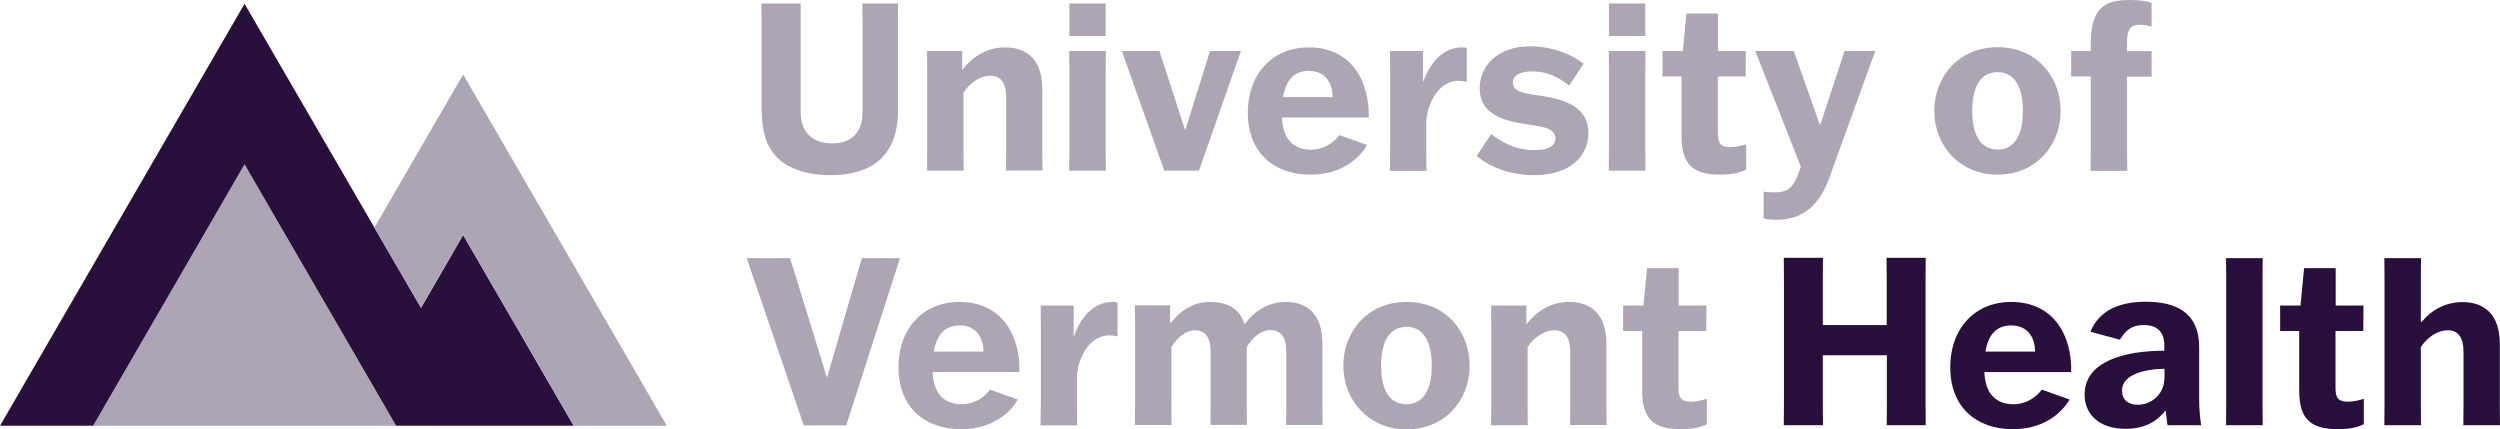
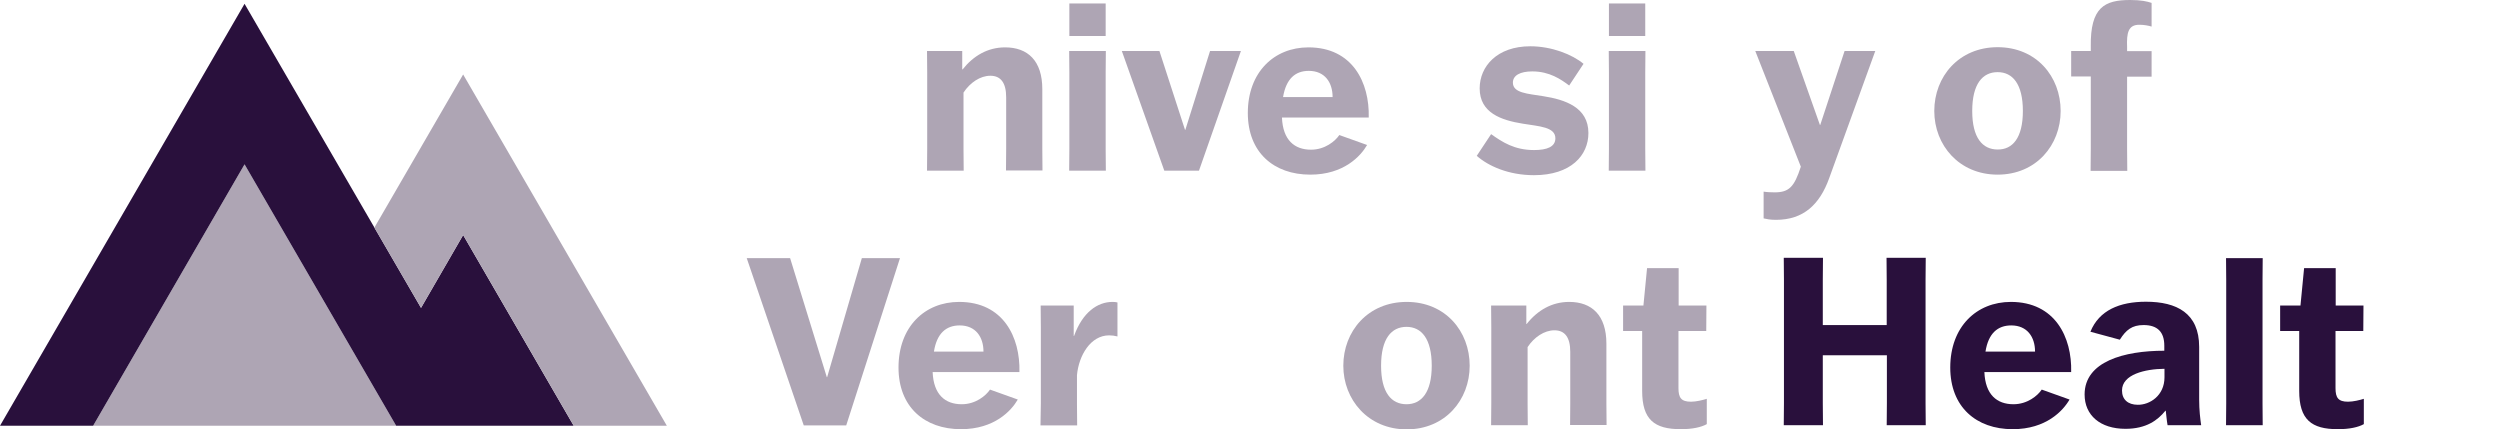
<svg xmlns="http://www.w3.org/2000/svg" width="233" height="40" viewBox="0 0 233 40" fill="none">
  <g clip-path="url(#clip0_819_242)">
    <path d="M8.68 39.68H36.921L22.792 15.316L8.68 39.68Z" fill="#AEA5B4" />
    <path d="M0 39.68H8.68L22.792 15.316L36.921 39.68H45.602H53.47L43.165 21.904L39.239 28.694L22.792 0.354L0 39.68Z" fill="#29103C" />
    <path d="M34.891 21.213L39.239 28.694L43.165 21.904L47.395 29.2L53.47 39.68H62.15L43.165 6.942L34.891 21.213Z" fill="#AEA5B4" />
-     <path d="M74.621 2.376V10.345C74.621 11.239 74.807 11.98 75.349 12.553C75.839 13.058 76.567 13.361 77.548 13.361C78.513 13.361 79.223 13.058 79.663 12.603C80.205 12.03 80.391 11.255 80.391 10.379V2.376L80.374 0.32H83.707L83.691 2.376V10.329C83.691 11.963 83.335 13.53 82.185 14.709C81.152 15.754 79.511 16.327 77.413 16.327C75.196 16.327 73.47 15.72 72.438 14.693C71.203 13.446 70.983 11.794 70.983 9.84V2.376L70.966 0.32H74.621V2.376Z" fill="#AEA5B4" />
    <path d="M93.758 15.906L93.775 13.884V9.065C93.775 7.717 93.268 7.06 92.303 7.06C91.356 7.06 90.408 7.7 89.799 8.627V13.884L89.816 15.906H86.398L86.415 13.884V6.773L86.398 4.752H89.68V6.47H89.714C90.73 5.19 92.066 4.415 93.674 4.415C95.789 4.415 97.143 5.661 97.143 8.307V13.867L97.159 15.889H93.758V15.906Z" fill="#AEA5B4" />
    <path d="M99.647 15.906L99.664 13.884V6.773L99.647 4.752H103.065L103.048 6.773V13.884L103.065 15.906H99.647ZM99.664 3.353V0.32H103.048V3.353H99.664Z" fill="#AEA5B4" />
    <path d="M104.554 4.751H108.057L110.442 12.098H110.476L112.777 4.751H115.654L111.745 15.906H108.513L104.554 4.751Z" fill="#AEA5B4" />
    <path d="M127.414 13.513C126.822 14.541 125.248 16.276 122.118 16.276C118.717 16.276 116.297 14.204 116.297 10.531C116.297 6.723 118.751 4.415 121.949 4.415C126.06 4.415 127.651 7.7 127.566 10.952H119.478C119.563 13.058 120.646 13.951 122.185 13.951C123.488 13.951 124.436 13.159 124.825 12.586L127.414 13.513ZM119.58 9.048H124.199C124.199 7.683 123.471 6.605 121.982 6.605C120.713 6.605 119.867 7.346 119.58 9.048Z" fill="#AEA5B4" />
-     <path d="M129.563 13.884V6.773L129.546 4.752H132.626V7.582H132.659C133.455 5.375 134.842 4.415 136.247 4.415C136.433 4.415 136.585 4.431 136.703 4.465V7.633C136.45 7.565 136.179 7.532 135.925 7.532C134.199 7.532 133.099 9.402 132.93 11.239V13.901L132.947 15.923H129.529L129.563 13.884Z" fill="#AEA5B4" />
    <path d="M138.971 12.502C140.02 13.243 141.137 13.985 142.981 13.985C144.183 13.985 144.961 13.681 144.961 12.89C144.961 11.828 143.455 11.778 141.915 11.525C139.935 11.205 137.905 10.531 137.905 8.239C137.905 6.184 139.529 4.313 142.626 4.313C144.606 4.313 146.535 5.072 147.584 5.948L146.247 7.97C145.485 7.397 144.419 6.655 142.812 6.655C141.678 6.655 141.001 7.026 141.001 7.7C141.001 8.677 142.389 8.728 143.827 8.964C145.858 9.284 148.04 9.992 148.04 12.401C148.04 14.473 146.416 16.327 142.964 16.327C140.612 16.327 138.717 15.484 137.634 14.524L138.971 12.502Z" fill="#AEA5B4" />
    <path d="M149.936 15.906L149.953 13.884V6.773L149.936 4.752H153.354L153.337 6.773V13.884L153.354 15.906H149.936ZM149.953 3.353V0.32H153.337V3.353H149.953Z" fill="#AEA5B4" />
-     <path d="M162.694 7.127H160.105V12.451C160.105 13.345 160.359 13.715 161.273 13.715C161.763 13.715 162.372 13.564 162.745 13.446V15.805C162.237 16.091 161.408 16.276 160.325 16.276C157.855 16.276 156.721 15.383 156.721 12.704V7.127H154.944V4.751H156.839L157.178 1.264H160.122V4.751H162.711L162.694 7.127Z" fill="#AEA5B4" />
    <path d="M164.369 17.86C164.657 17.911 165.131 17.927 165.401 17.927C166.738 17.927 167.229 17.422 167.838 15.535L163.591 4.751H167.178L169.615 11.643H169.648L171.916 4.751H174.776L170.478 16.613C169.598 19.056 168.092 20.489 165.52 20.489C164.978 20.489 164.674 20.421 164.369 20.354V17.86Z" fill="#AEA5B4" />
    <path d="M180.275 10.345C180.275 7.127 182.576 4.398 186.18 4.398C189.784 4.398 192.052 7.127 192.052 10.345C192.052 13.53 189.767 16.276 186.18 16.276C182.593 16.276 180.275 13.53 180.275 10.345ZM188.532 10.345C188.532 7.818 187.568 6.723 186.18 6.723C184.776 6.723 183.811 7.818 183.811 10.345C183.811 12.856 184.776 13.934 186.18 13.934C187.568 13.951 188.532 12.856 188.532 10.345Z" fill="#AEA5B4" />
    <path d="M193.033 4.751H194.861V4.33C194.81 0.674 196.147 0 198.532 0C199.565 0 200.123 0.135 200.529 0.27V2.477C200.275 2.393 199.818 2.308 199.412 2.308C198.346 2.291 198.194 3.067 198.245 4.381V4.768H200.529V7.144H198.245V13.901L198.262 15.922H194.844L194.861 13.901V7.127H193.033V4.751Z" fill="#AEA5B4" />
    <path d="M69.596 24.061H73.639L77.058 35.147H77.091L80.323 24.061H83.877L78.868 39.646H74.909L69.596 24.061Z" fill="#AEA5B4" />
    <path d="M94.858 37.237C94.266 38.265 92.692 40 89.562 40C86.161 40 83.741 37.928 83.741 34.254C83.741 30.447 86.195 28.138 89.393 28.138C93.505 28.138 95.095 31.424 95.011 34.676H86.922C87.007 36.782 88.09 37.675 89.63 37.675C90.933 37.675 91.88 36.883 92.269 36.31L94.858 37.237ZM87.041 32.772H91.66C91.66 31.407 90.933 30.329 89.444 30.329C88.175 30.329 87.312 31.07 87.041 32.772Z" fill="#AEA5B4" />
    <path d="M97.007 37.607V30.497L96.99 28.475H100.07V31.306H100.104C100.899 29.099 102.287 28.138 103.691 28.138C103.877 28.138 104.029 28.155 104.148 28.189V31.356C103.894 31.289 103.623 31.255 103.369 31.255C101.644 31.255 100.544 33.126 100.374 34.962V37.624L100.391 39.646H96.973L97.007 37.607Z" fill="#AEA5B4" />
-     <path d="M112.811 39.629L112.828 37.607V32.789C112.828 31.424 112.338 30.784 111.339 30.784C110.527 30.784 109.715 31.441 109.173 32.367V37.591L109.19 39.612H105.772L105.789 37.591V30.48L105.772 28.458H109.055V30.143H109.089C110.036 28.896 111.255 28.138 112.761 28.138C114.233 28.138 115.519 28.644 115.975 30.194H116.009C116.974 28.93 118.26 28.138 119.817 28.138C121.932 28.138 123.251 29.385 123.251 32.03V37.591L123.268 39.612H119.867L119.884 37.591V32.772C119.884 31.407 119.36 30.767 118.395 30.767C117.549 30.767 116.737 31.424 116.195 32.35V37.574L116.212 39.596H112.811V39.629Z" fill="#AEA5B4" />
    <path d="M125.197 34.086C125.197 30.868 127.499 28.138 131.103 28.138C134.707 28.138 136.974 30.868 136.974 34.086C136.974 37.27 134.69 40.017 131.103 40.017C127.516 40.017 125.197 37.254 125.197 34.086ZM133.438 34.086C133.438 31.559 132.473 30.463 131.086 30.463C129.681 30.463 128.717 31.559 128.717 34.086C128.717 36.596 129.681 37.675 131.086 37.675C132.473 37.675 133.438 36.58 133.438 34.086Z" fill="#AEA5B4" />
    <path d="M146.332 39.629L146.348 37.607V32.789C146.348 31.441 145.841 30.784 144.876 30.784C143.929 30.784 142.981 31.424 142.372 32.35V37.607L142.389 39.629H138.971L138.988 37.607V30.497L138.971 28.475H142.254V30.194H142.287C143.303 28.913 144.639 28.138 146.247 28.138C148.362 28.138 149.716 29.385 149.716 32.03V37.591L149.733 39.612H146.332V39.629Z" fill="#AEA5B4" />
    <path d="M159.022 30.851H156.433V36.175C156.433 37.068 156.687 37.439 157.601 37.439C158.091 37.439 158.701 37.287 159.073 37.169V39.528C158.565 39.815 157.736 40 156.653 40C154.183 40 153.049 39.107 153.049 36.428V30.851H151.272V28.475H153.167L153.506 24.987H156.45V28.475H159.039L159.022 30.851Z" fill="#AEA5B4" />
    <path d="M175.841 39.629L175.858 37.574V33.109H169.885V37.574L169.902 39.629H166.247L166.264 37.574V26.083L166.247 24.027H169.902L169.885 26.083V30.295H175.841V26.083L175.825 24.027H179.479L179.462 26.083V37.574L179.479 39.629H175.841Z" fill="#29103C" />
-     <path d="M192.881 37.237C192.288 38.265 190.715 40 187.584 40C184.183 40 181.764 37.928 181.764 34.254C181.764 30.447 184.217 28.138 187.415 28.138C191.527 28.138 193.118 31.424 193.033 34.676H184.945C185.029 36.782 186.112 37.675 187.652 37.675C188.955 37.675 189.903 36.883 190.292 36.31L192.881 37.237ZM185.046 32.772H189.666C189.666 31.407 188.938 30.329 187.449 30.329C186.18 30.329 185.317 31.07 185.046 32.772Z" fill="#29103C" />
+     <path d="M192.881 37.237C192.288 38.265 190.715 40 187.584 40C184.183 40 181.764 37.928 181.764 34.254C181.764 30.447 184.217 28.138 187.415 28.138C191.527 28.138 193.118 31.424 193.033 34.676H184.945C185.029 36.782 186.112 37.675 187.652 37.675C188.955 37.675 189.903 36.883 190.292 36.31L192.881 37.237ZM185.046 32.772H189.666C189.666 31.407 188.938 30.329 187.449 30.329C186.18 30.329 185.317 31.07 185.046 32.772" fill="#29103C" />
    <path d="M194.827 30.918C195.639 28.913 197.551 28.121 200.004 28.121C202.864 28.121 204.962 29.183 204.962 32.334V37.254C204.962 38.214 205.064 39.056 205.148 39.629H202.018C201.933 39.158 201.9 38.686 201.849 38.281H201.815C201.104 39.158 200.038 39.966 198.092 39.966C195.74 39.966 194.285 38.703 194.285 36.765C194.285 33.698 197.957 32.688 201.713 32.688V32.216C201.713 30.952 201.087 30.295 199.784 30.295C198.701 30.295 198.143 30.75 197.568 31.66L194.827 30.918ZM201.73 35.164V34.372C199.92 34.389 197.771 34.895 197.771 36.394C197.771 37.22 198.312 37.725 199.243 37.725C200.343 37.742 201.73 36.883 201.73 35.164Z" fill="#29103C" />
    <path d="M210.868 37.607C210.868 37.624 210.884 39.629 210.884 39.629H207.466C207.466 39.629 207.483 37.624 207.483 37.607V26.083L207.466 24.061H210.884L210.868 26.083V37.607Z" fill="#29103C" />
    <path d="M220.259 30.851H217.67V36.175C217.67 37.068 217.924 37.439 218.837 37.439C219.328 37.439 219.937 37.287 220.309 37.169V39.528C219.802 39.815 218.973 40 217.89 40C215.419 40 214.286 39.107 214.286 36.428V30.851H212.509V28.475H214.404L214.742 24.987H217.687V28.475H220.276L220.259 30.851Z" fill="#29103C" />
-     <path d="M225.639 30.025H225.673C226.655 28.846 227.958 28.155 229.514 28.155C231.629 28.155 232.983 29.402 232.983 32.047V37.607L233 39.629H229.582L229.599 37.607V32.789C229.599 31.441 229.091 30.784 228.127 30.784C227.179 30.784 226.232 31.424 225.623 32.35V37.607L225.639 39.629H222.221L222.238 37.607V26.083L222.221 24.061H225.639L225.623 26.083V30.025H225.639Z" fill="#29103C" />
  </g>
  <defs>
    <clipPath id="clip0_819_242">
      <rect width="233" height="40" fill="white" />
    </clipPath>
  </defs>
</svg>